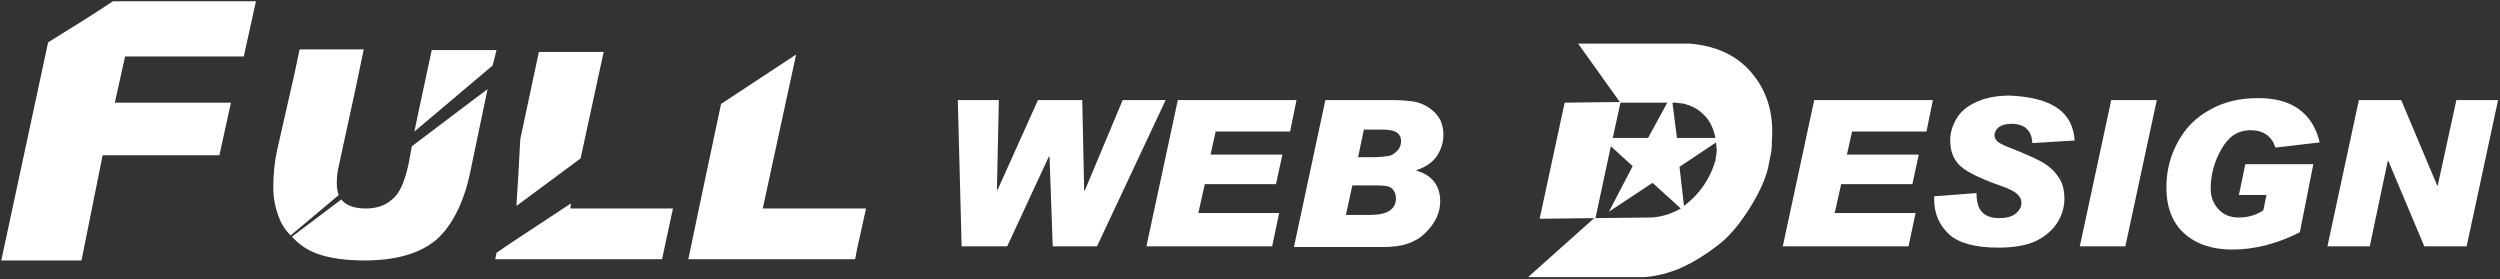
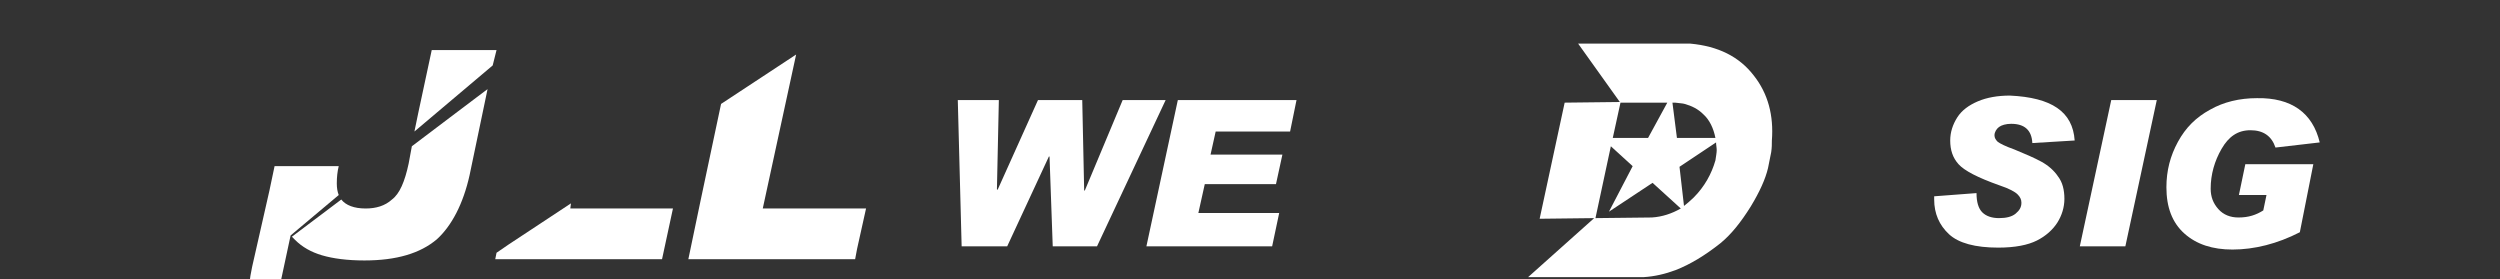
<svg xmlns="http://www.w3.org/2000/svg" id="_レイヤー_1" viewBox="0 0 389.7 43.5">
  <rect x="0" y="0" width="389.7" height="43.5" fill="#333333" stroke="none" />
  <defs>
    <style>.cls-1{fill:#fff;}</style>
  </defs>
  <g>
    <path class="cls-1" d="m181.7,15.6l-10.7,22.8h-6.9l-.5-14h-.1l-6.5,14h-7.1l-.6-22.8h6.4l-.3,13.9.1.1,6.3-14h6.9l.3,14.1h.1l5.9-14.1h6.7Z" />
    <path class="cls-1" d="m202.1,15.6l-1,4.9h-11.6l-.8,3.6h11.2l-1,4.6h-11.1l-1,4.5h12.6l-1.1,5.2h-19.6l4.9-22.8h18.5Z" />
-     <path class="cls-1" d="m206.6,15.6h10.5c1.3,0,2.3.1,3.1.2.8.1,1.6.4,2.4.9.8.5,1.4,1.1,1.8,1.8s.6,1.6.6,2.5c0,1.1-.3,2.2-1,3.3-.7,1-1.8,1.8-3.2,2.2v.1c2.4.7,3.7,2.3,3.7,4.8,0,1.8-.8,3.4-2.3,4.9s-3.6,2.2-6.4,2.2h-14.1l4.9-22.9h0Zm3.2,17.9h3.8c2.7,0,4-.9,4-2.6,0-.6-.2-1.1-.6-1.5-.4-.4-1.2-.5-2.4-.5h-3.8l-1,4.6h0Zm1.9-9h2.4c1,0,1.8-.1,2.4-.2.6-.1,1-.5,1.4-.9.4-.5.5-.9.5-1.4,0-.6-.2-1-.6-1.3s-1.1-.5-2.2-.5h-3l-.9,4.3h0Z" />
  </g>
-   <path class="cls-1" d="m16,24.2h18.2l1.8-8.2h-18.1l1.6-7.2h18.5L39.9.2h-22.3c-3.3,2.2-6.7,4.3-10.1,6.4L.2,40.6h12.5l3.3-16.4h0Z" />
  <g>
    <g>
-       <path class="cls-1" d="m301.3,15.6l-1,4.9h-11.6l-.8,3.6h11.2l-1,4.6h-11.1l-1,4.5h12.6l-1.1,5.2h-19.6l4.9-22.8h18.5Z" />
      <path class="cls-1" d="m323.4,21.9l-6.6.4c-.1-2-1.2-3-3.3-3-.8,0-1.5.2-1.9.5s-.7.8-.7,1.3c0,.4.2.7.5,1,.4.3,1.2.7,2.6,1.2,1.7.7,3.1,1.3,4.2,1.9s2,1.4,2.6,2.3c.7.9,1,2.1,1,3.5,0,1.3-.4,2.6-1.1,3.7s-1.8,2.1-3.2,2.8c-1.4.7-3.4,1.1-6,1.1-3.6,0-6.2-.7-7.7-2.1s-2.3-3.2-2.3-5.4v-.5l6.6-.5c0,1.4.3,2.4.9,3,.6.6,1.5.9,2.6.9s2-.2,2.6-.7.9-1,.9-1.7c0-.5-.2-.9-.6-1.3s-1.3-.9-2.8-1.4c-3.4-1.2-5.5-2.3-6.4-3.3s-1.3-2.2-1.3-3.7c0-1.3.4-2.5,1.1-3.6s1.8-1.9,3.2-2.5c1.4-.6,3.1-.9,5-.9,6.5.3,9.8,2.5,10.1,7h0Z" />
      <path class="cls-1" d="m336.2,15.6l-4.9,22.8h-7.1l4.9-22.8s7.1,0,7.1,0Z" />
      <path class="cls-1" d="m361.6,22.2l-6.9.8c-.6-1.8-1.9-2.7-3.9-2.7s-3.4,1-4.5,2.9-1.7,4-1.7,6.2c0,1.3.4,2.3,1.2,3.2.8.9,1.9,1.3,3.1,1.3h.1c1.5,0,2.7-.4,3.8-1.1l.5-2.4h-4.3l1-4.8h10.6l-2.1,10.6c-3.5,1.8-7.1,2.7-10.5,2.7-3.1,0-5.6-.8-7.5-2.5s-2.8-4.1-2.8-7.2c0-2.6.6-4.9,1.8-7.1s2.8-3.8,5-5c2.1-1.2,4.6-1.8,7.3-1.8,5.4-.1,8.7,2.3,9.8,6.9h0Z" />
-       <path class="cls-1" d="m389.4,15.6l-4.9,22.8h-6.6l-5.6-13.3h-.1l-2.8,13.3h-6.6l4.9-22.8h6.6l5.6,13.3h.1l2.9-13.3c-.1,0,6.5,0,6.5,0Z" />
    </g>
    <path class="cls-1" d="m276.2,21.9c.3-3.9-.6-7.3-2.8-10.1-2.3-3-5.6-4.6-9.9-5h-17.5l6.5,9.1-8.6.1-3.9,18.1,8.5-.1-10.3,9.2h18c1.7-.1,3.4-.5,5-1.1,2.3-.9,4.6-2.3,7-4.2,1.7-1.4,3.2-3.3,4.7-5.7,1.4-2.3,2.3-4.3,2.7-6l.5-2.5c.1-.7.1-1.2.1-1.8h0Zm-13.6-5.7c1.1.3,2.1.8,2.9,1.6,1,.9,1.6,2.2,1.9,3.7h-6l-.7-5.5h.4c.7.1,1.2.1,1.5.2h0Zm-2.7-.2l-3,5.5h-5.5l1.2-5.5h7.3Zm-2.4,17.9l-8.8.1,2.4-11.2,3.4,3.1-3.7,7.1,6.8-4.5,4.4,4c-1.4.8-2.9,1.3-4.5,1.4h0Zm6.5-3.1c-.5.5-1,.9-1.5,1.3l-.7-6.1,5.7-3.8c0,.4.1.8.1,1.2s-.1.9-.2,1.6c-.6,2.1-1.7,4.1-3.4,5.8h0Z" />
  </g>
  <g>
    <polygon class="cls-1" points="76.8 10.2 77.4 7.8 67.3 7.8 65.2 17.6 64.6 20.5 76.8 10.2" />
-     <path class="cls-1" d="m45.3,36.7l7.5-6.3c-.2-.5-.3-1.1-.3-1.8,0-1,.1-1.9.3-2.7l2.5-11.5,1.4-6.7h-10l-.8,3.8-2.7,11.9c-.4,1.8-.6,3.8-.6,5.8,0,1.6.3,3.1.8,4.5.4,1.1,1,2.1,1.9,3h0Z" />
-     <path class="cls-1" d="m80.5,32.1l10-7.4,3.6-16.6h-10.1l-2.9,13.6c-.2,3.8-.4,7.6-.6,10.4h0Z" />
+     <path class="cls-1" d="m45.3,36.7l7.5-6.3c-.2-.5-.3-1.1-.3-1.8,0-1,.1-1.9.3-2.7h-10l-.8,3.8-2.7,11.9c-.4,1.8-.6,3.8-.6,5.8,0,1.6.3,3.1.8,4.5.4,1.1,1,2.1,1.9,3h0Z" />
    <polygon class="cls-1" points="118.9 32.5 124.1 8.5 112.4 16.2 109.2 31.3 107.3 40.4 133.3 40.4 133.6 38.8 135 32.5 118.9 32.5" />
    <path class="cls-1" d="m64.2,22.8l-.5,2.7c-.6,2.8-1.4,4.7-2.6,5.6-1.1,1-2.5,1.4-4.1,1.4-1.8,0-3.1-.5-3.8-1.4l-7.7,5.8.5.5c1.1,1.1,2.5,1.9,4.2,2.4s3.9.8,6.6.8c5,0,8.7-1.1,11.3-3.3,2.3-2.1,4.1-5.5,5.1-10l1.4-6.7,1.4-6.7c.1-.1-11.8,8.9-11.8,8.9Z" />
    <polygon class="cls-1" points="89 31.7 79.3 38.1 77.4 39.4 77.2 40.4 103.2 40.4 104.9 32.5 88.9 32.5 89 31.7" />
  </g>
</svg>